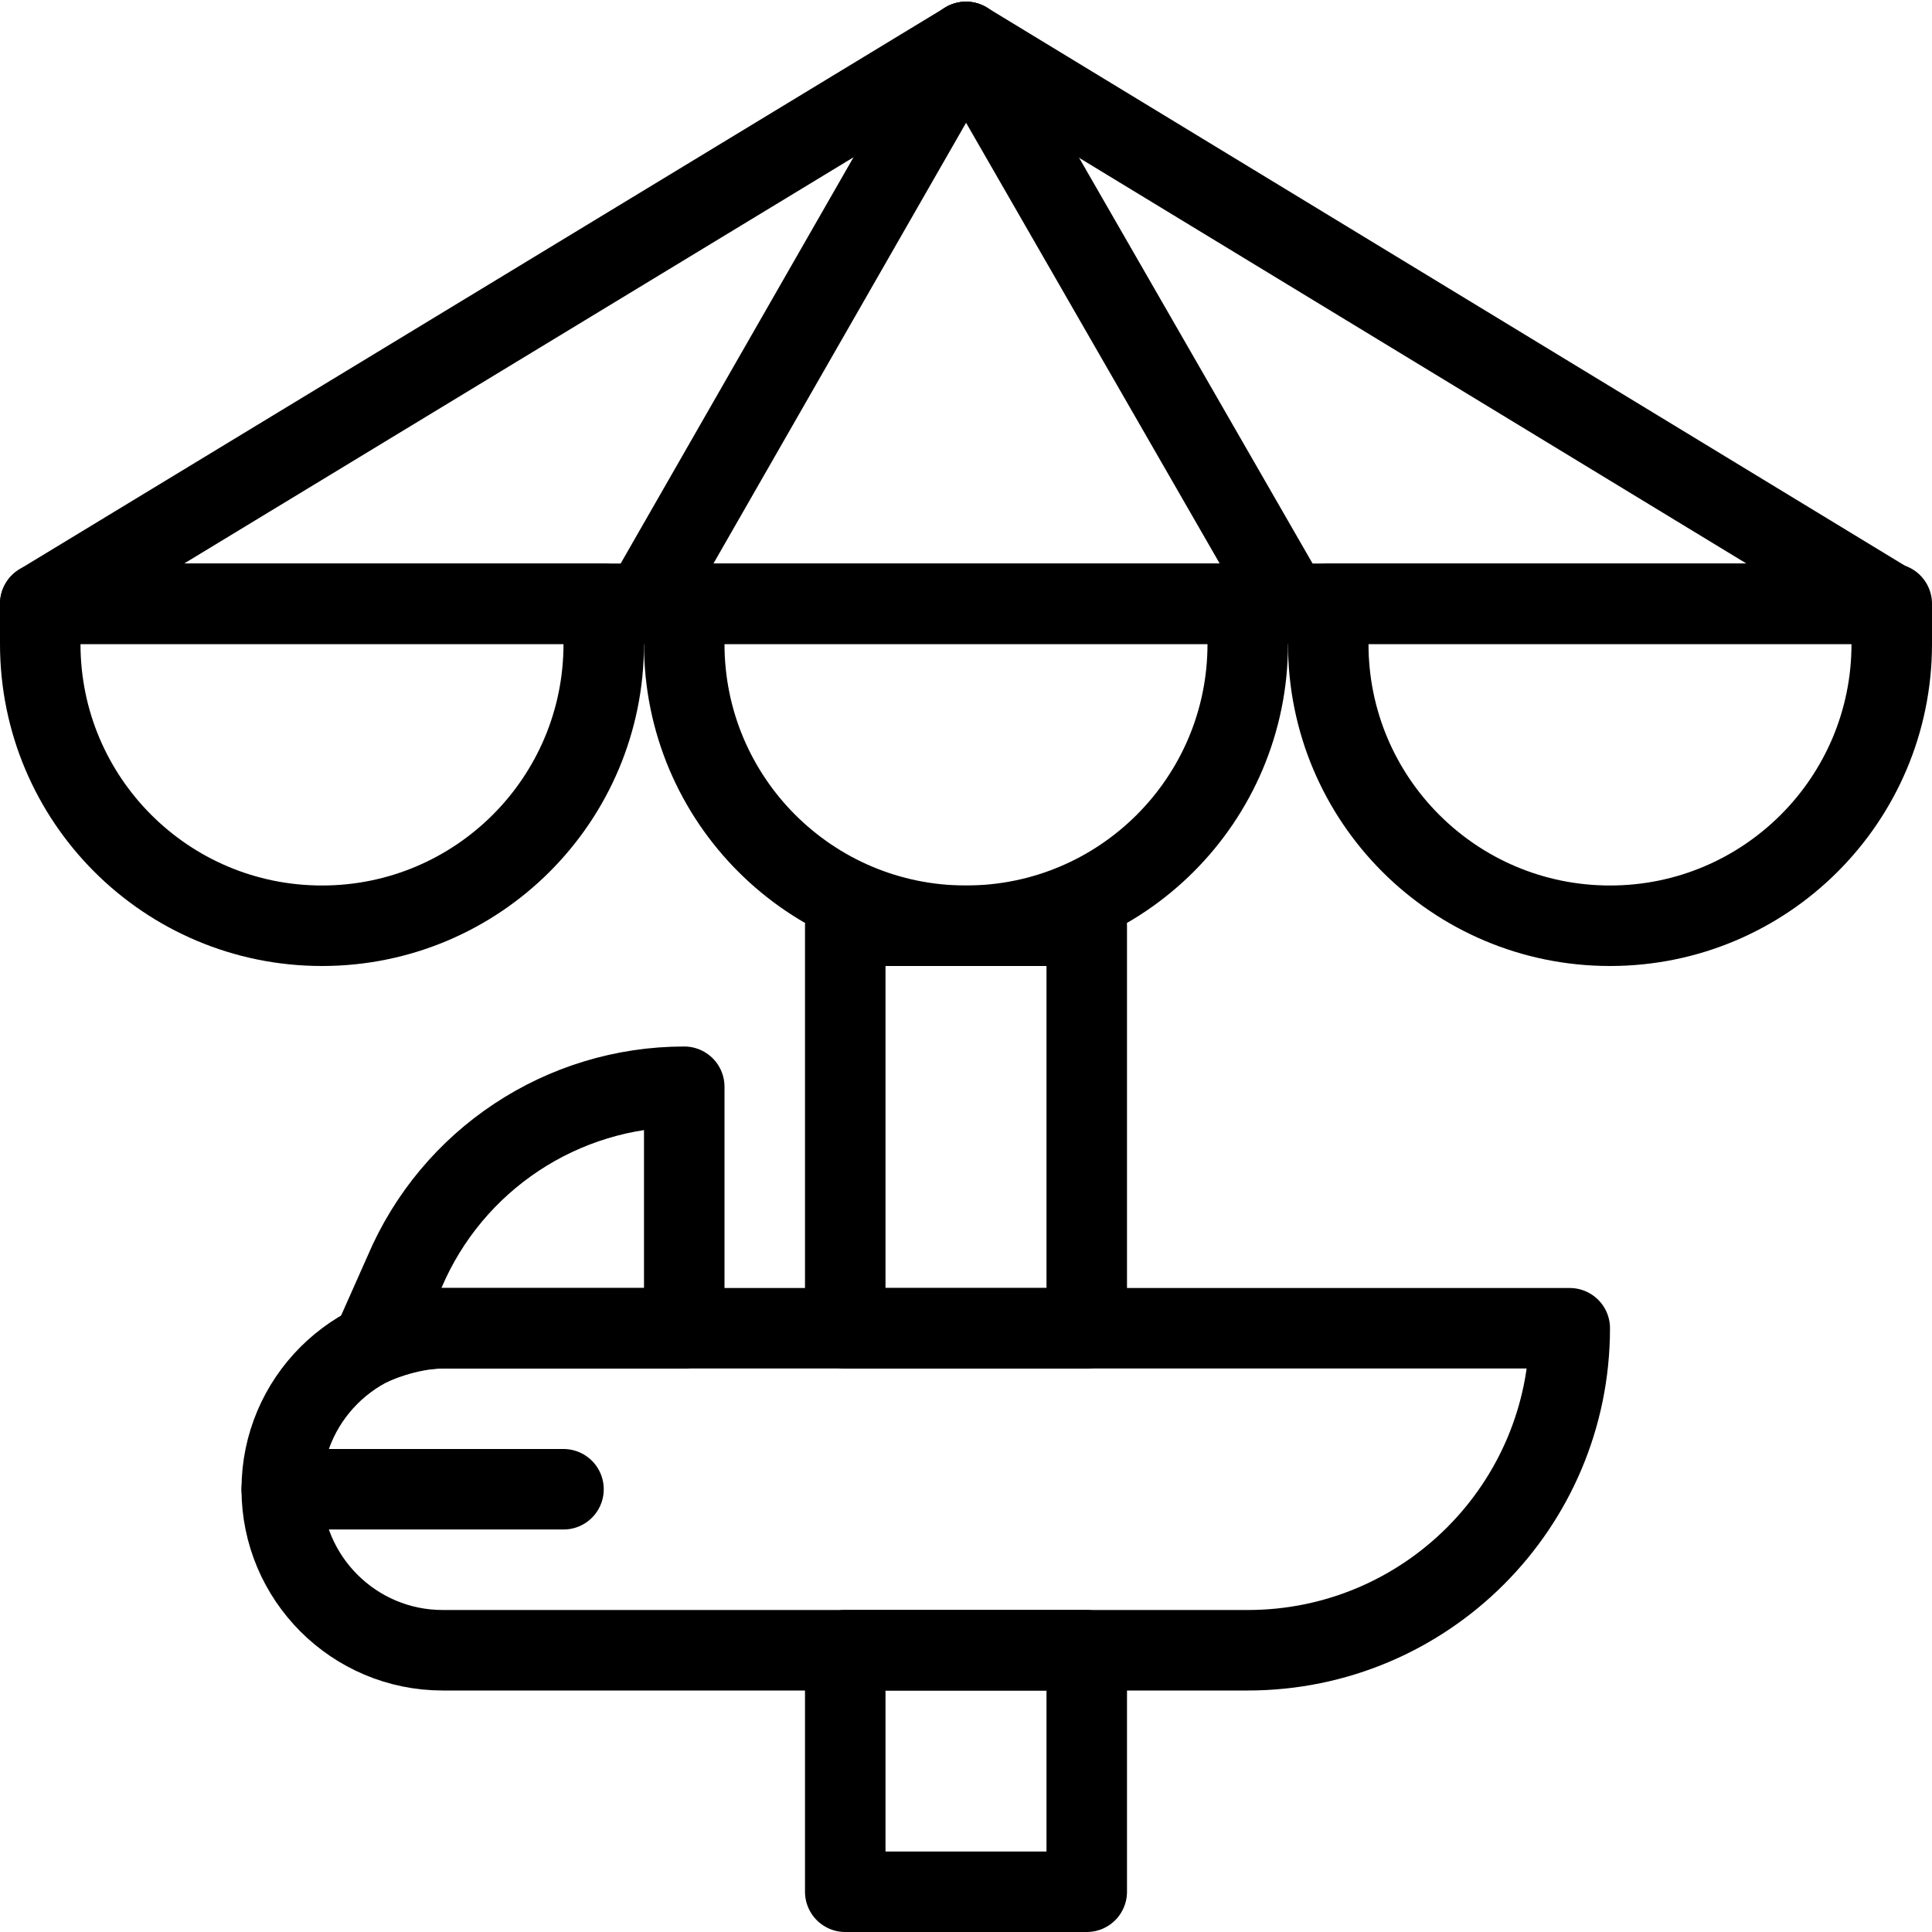
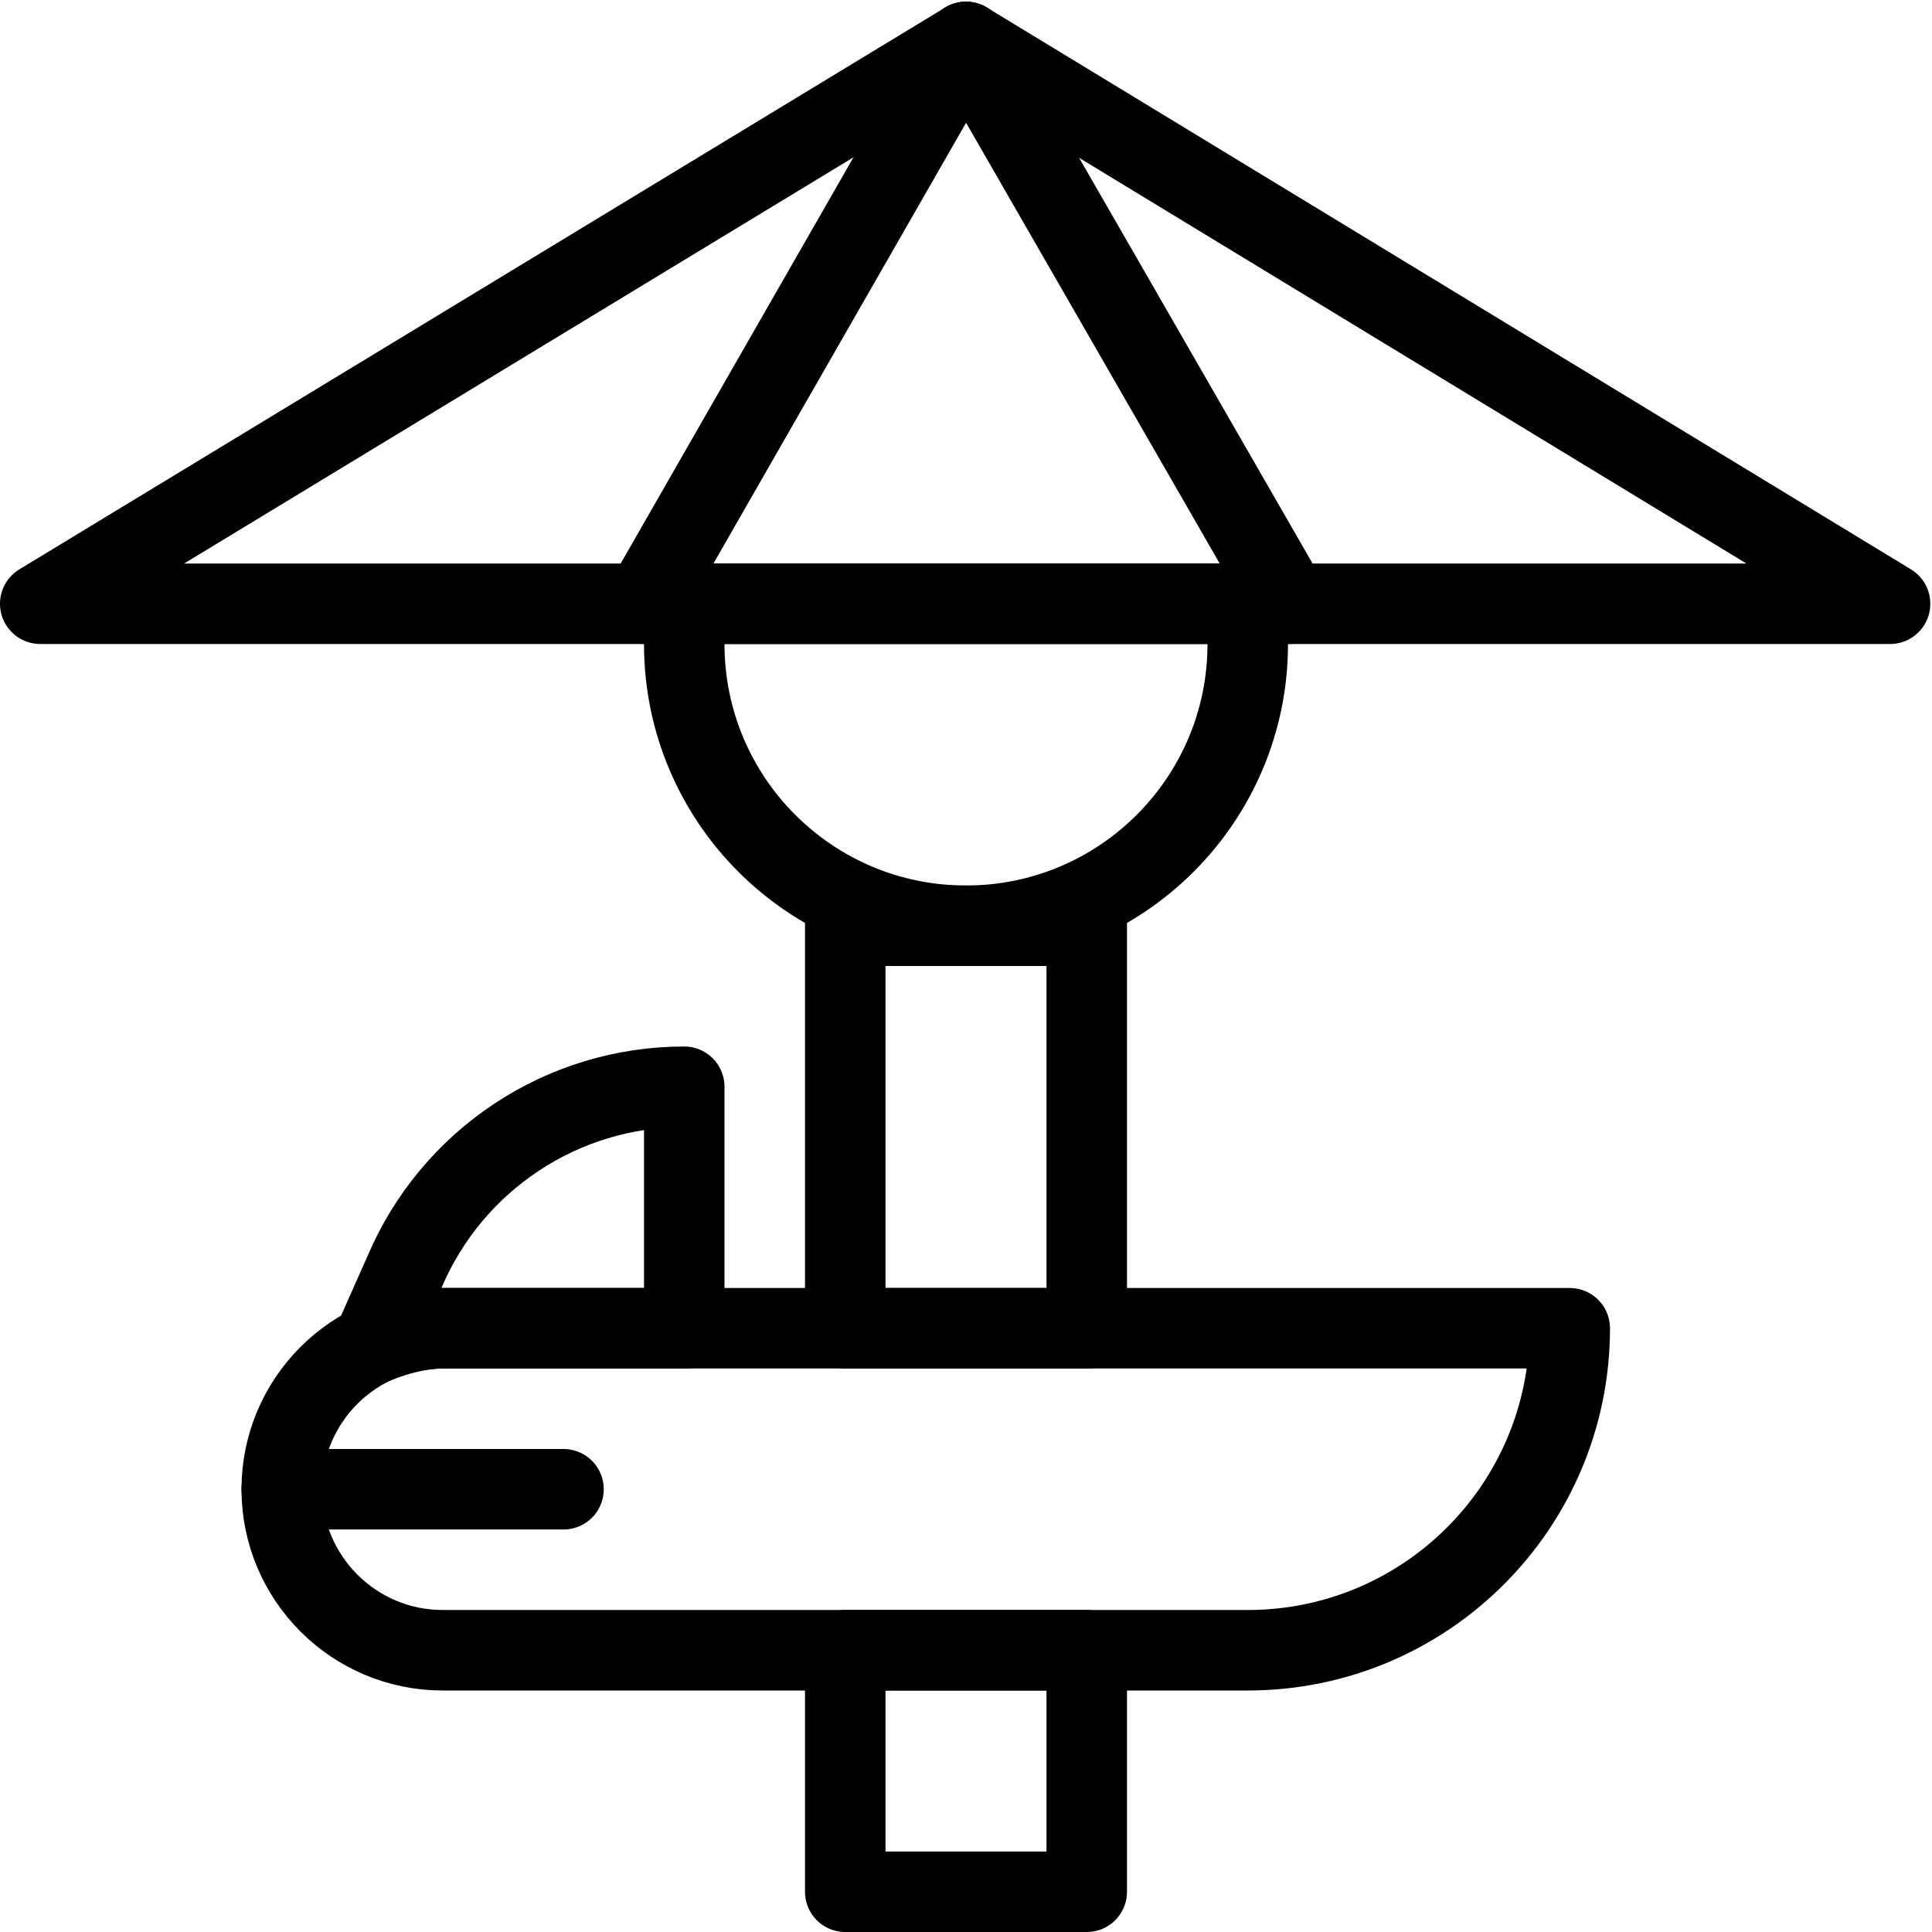
<svg xmlns="http://www.w3.org/2000/svg" version="1.1" x="0px" y="0px" width="24px" height="24px" viewBox="0 0 24 24" enable-background="new 0 0 24 24" xml:space="preserve">
  <g id="Outline_Icons">
    <g>
      <polygon fill="none" stroke="#000000" stroke-linecap="round" stroke-linejoin="round" stroke-miterlimit="10" points="    23.479,7.5 0.5,7.5 12,0.521   " />
      <line fill="none" stroke="#000000" stroke-linecap="round" stroke-linejoin="round" stroke-miterlimit="10" x1="12" y1="0.521" x2="8" y2="7.5" />
      <line fill="none" stroke="#000000" stroke-linecap="round" stroke-linejoin="round" stroke-miterlimit="10" x1="12" y1="0.521" x2="16.016" y2="7.5" />
-       <path fill="none" stroke="#000000" stroke-linecap="round" stroke-linejoin="round" stroke-miterlimit="10" d="M7.5,7.5h-7V8    c0,1.934,1.566,3.5,3.5,3.5c1.933,0,3.5-1.566,3.5-3.5V7.5z" />
      <path fill="none" stroke="#000000" stroke-linecap="round" stroke-linejoin="round" stroke-miterlimit="10" d="M15.5,7.5h-7V8    c0,1.934,1.566,3.5,3.5,3.5c1.933,0,3.5-1.566,3.5-3.5V7.5z" />
-       <path fill="none" stroke="#000000" stroke-linecap="round" stroke-linejoin="round" stroke-miterlimit="10" d="M23.5,7.5h-7V8    c0,1.934,1.566,3.5,3.5,3.5c1.933,0,3.5-1.566,3.5-3.5V7.5z" />
      <rect x="10.5" y="11.5" fill="none" stroke="#000000" stroke-linecap="round" stroke-linejoin="round" stroke-miterlimit="10" width="3" height="5" />
      <rect x="10.5" y="20.5" fill="none" stroke="#000000" stroke-linecap="round" stroke-linejoin="round" stroke-miterlimit="10" width="3" height="3" />
      <path fill="none" stroke="#000000" stroke-linecap="round" stroke-linejoin="round" stroke-miterlimit="10" d="M4.624,16.703    l0.4-0.9C5.616,14.407,6.984,13.5,8.5,13.5v3h-3C5.047,16.504,4.624,16.703,4.624,16.703z" />
      <line fill="none" stroke="#000000" stroke-linecap="round" stroke-linejoin="round" stroke-miterlimit="10" x1="3.5" y1="18.5" x2="7" y2="18.5" />
      <path fill="none" stroke="#000000" stroke-linecap="round" stroke-linejoin="round" stroke-miterlimit="10" d="M3.5,18.5    c0-1.104,0.896-2,2-2h14c0,2.21-1.791,4-4,4h-10C4.396,20.5,3.5,19.604,3.5,18.5z" />
    </g>
  </g>
  <g id="invisble_shape">
    <rect fill="none" width="24" height="24" />
  </g>
</svg>